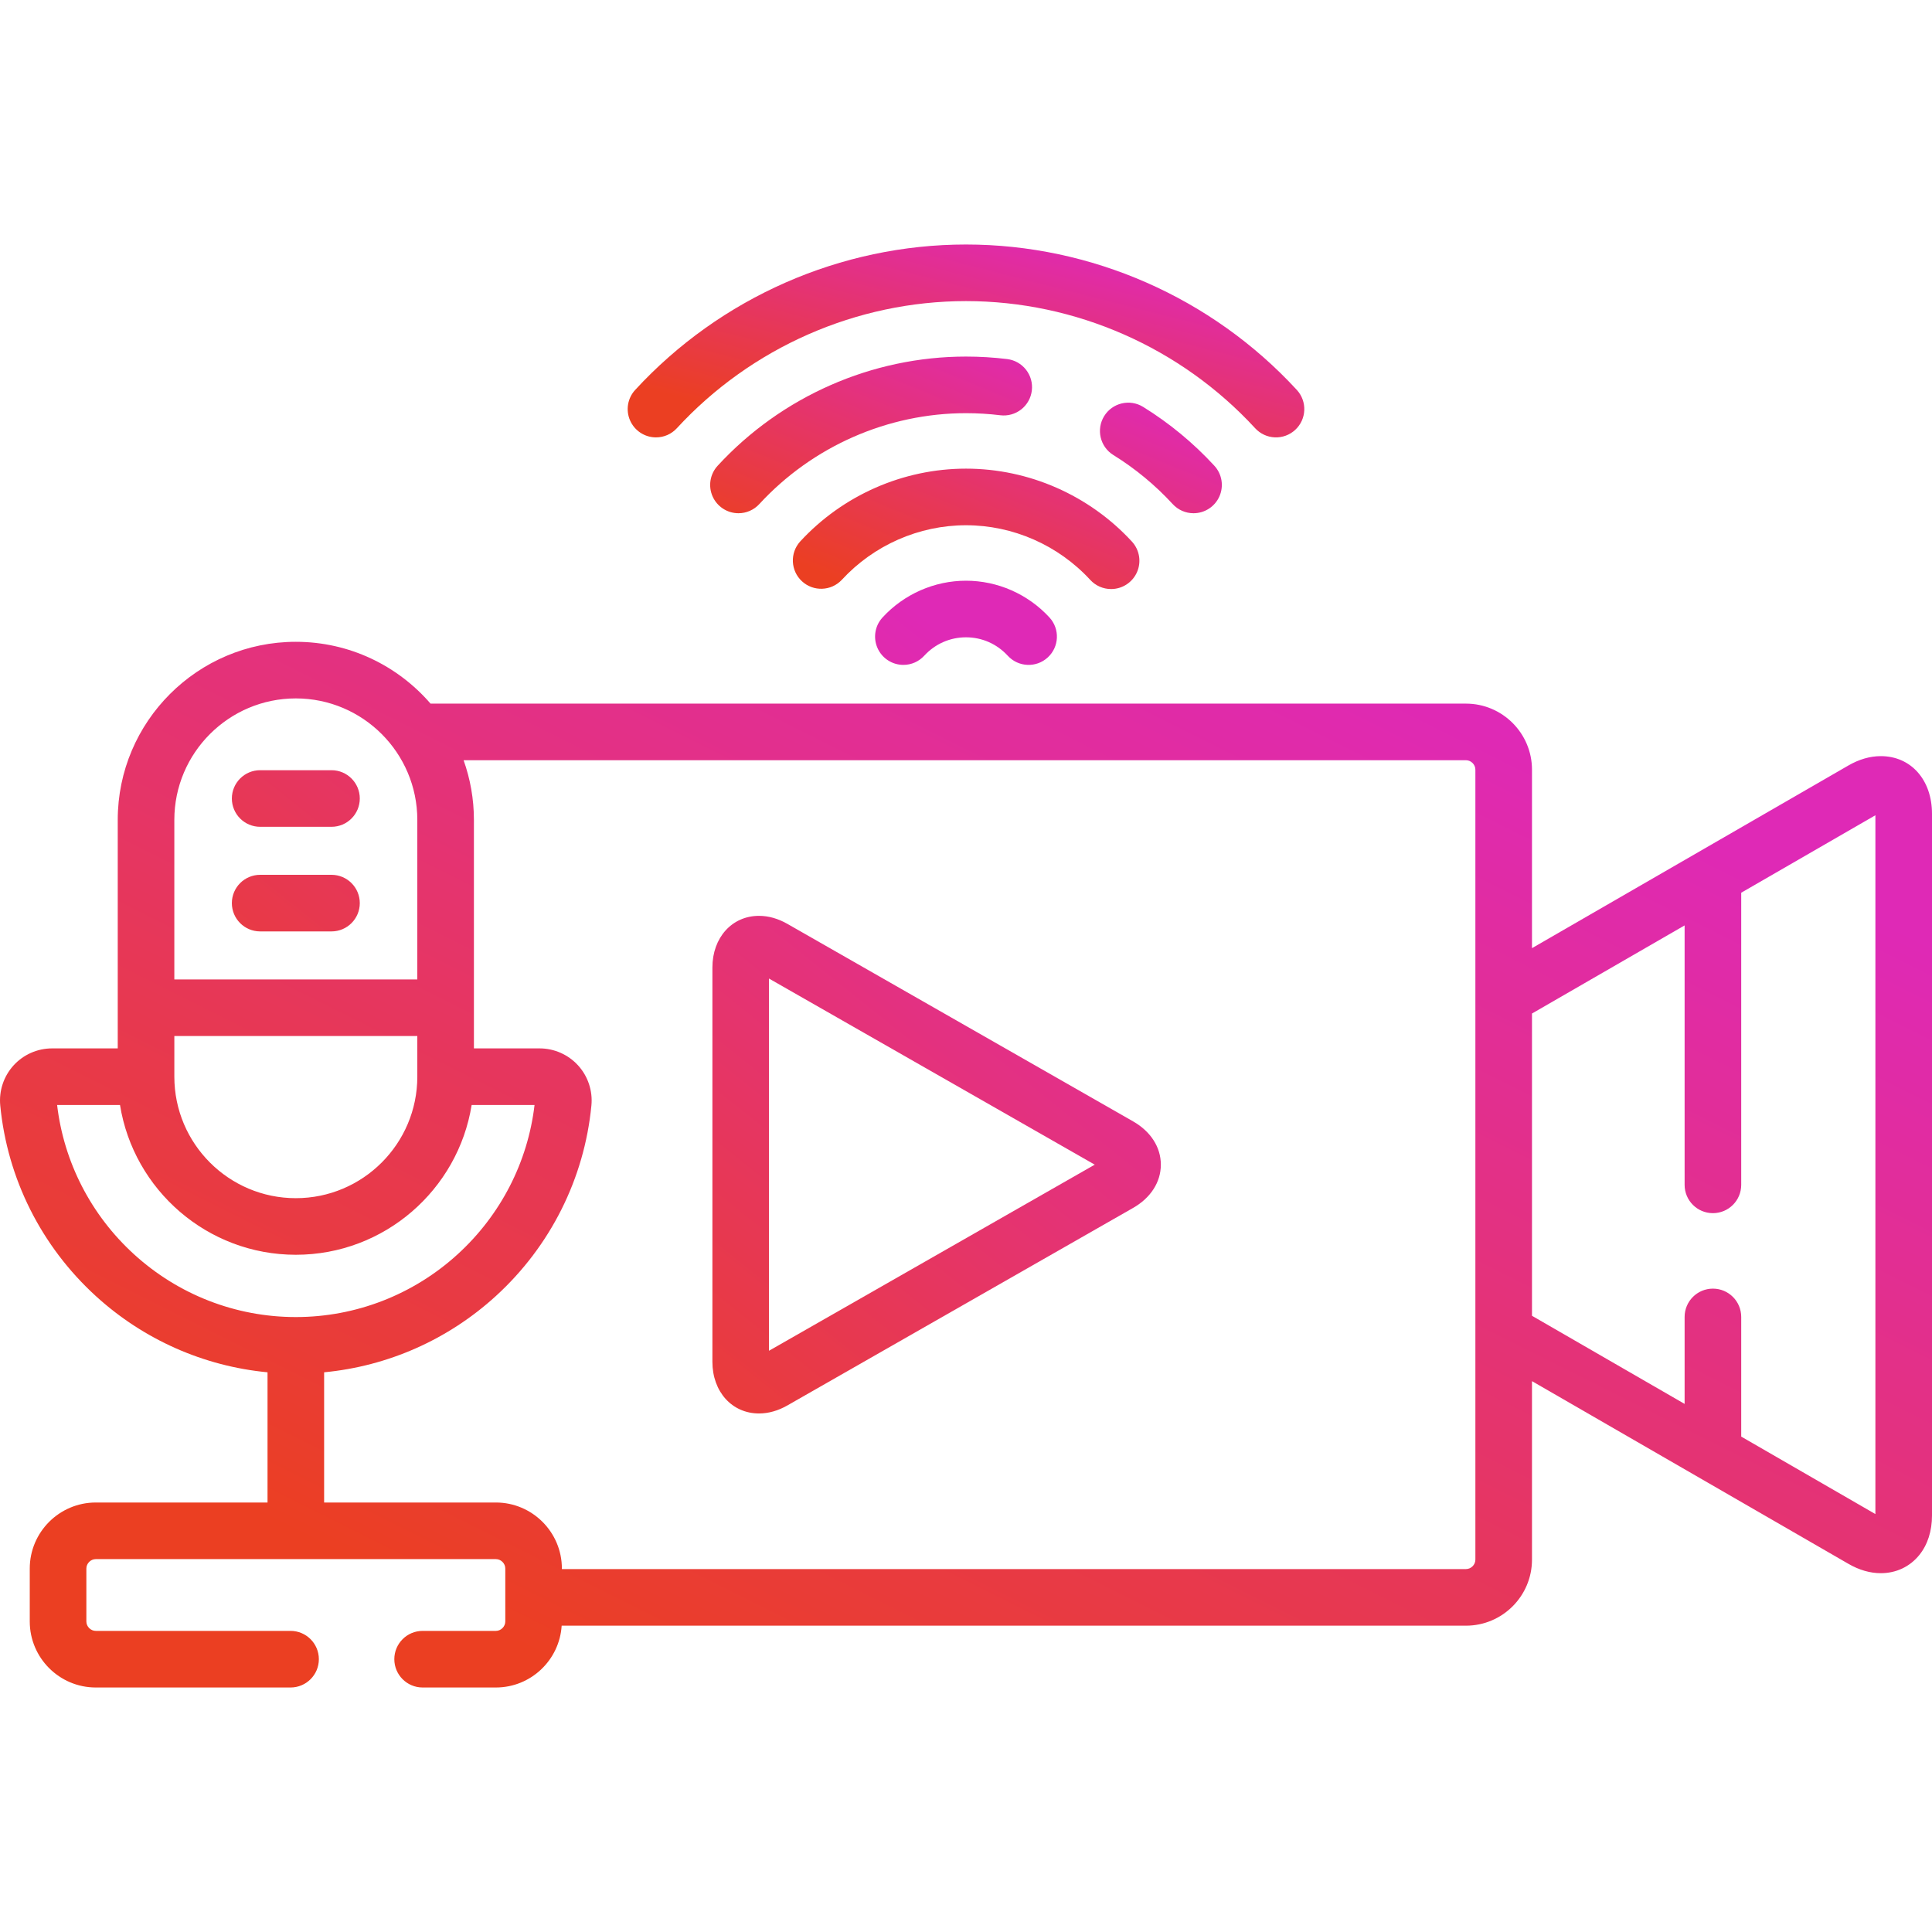
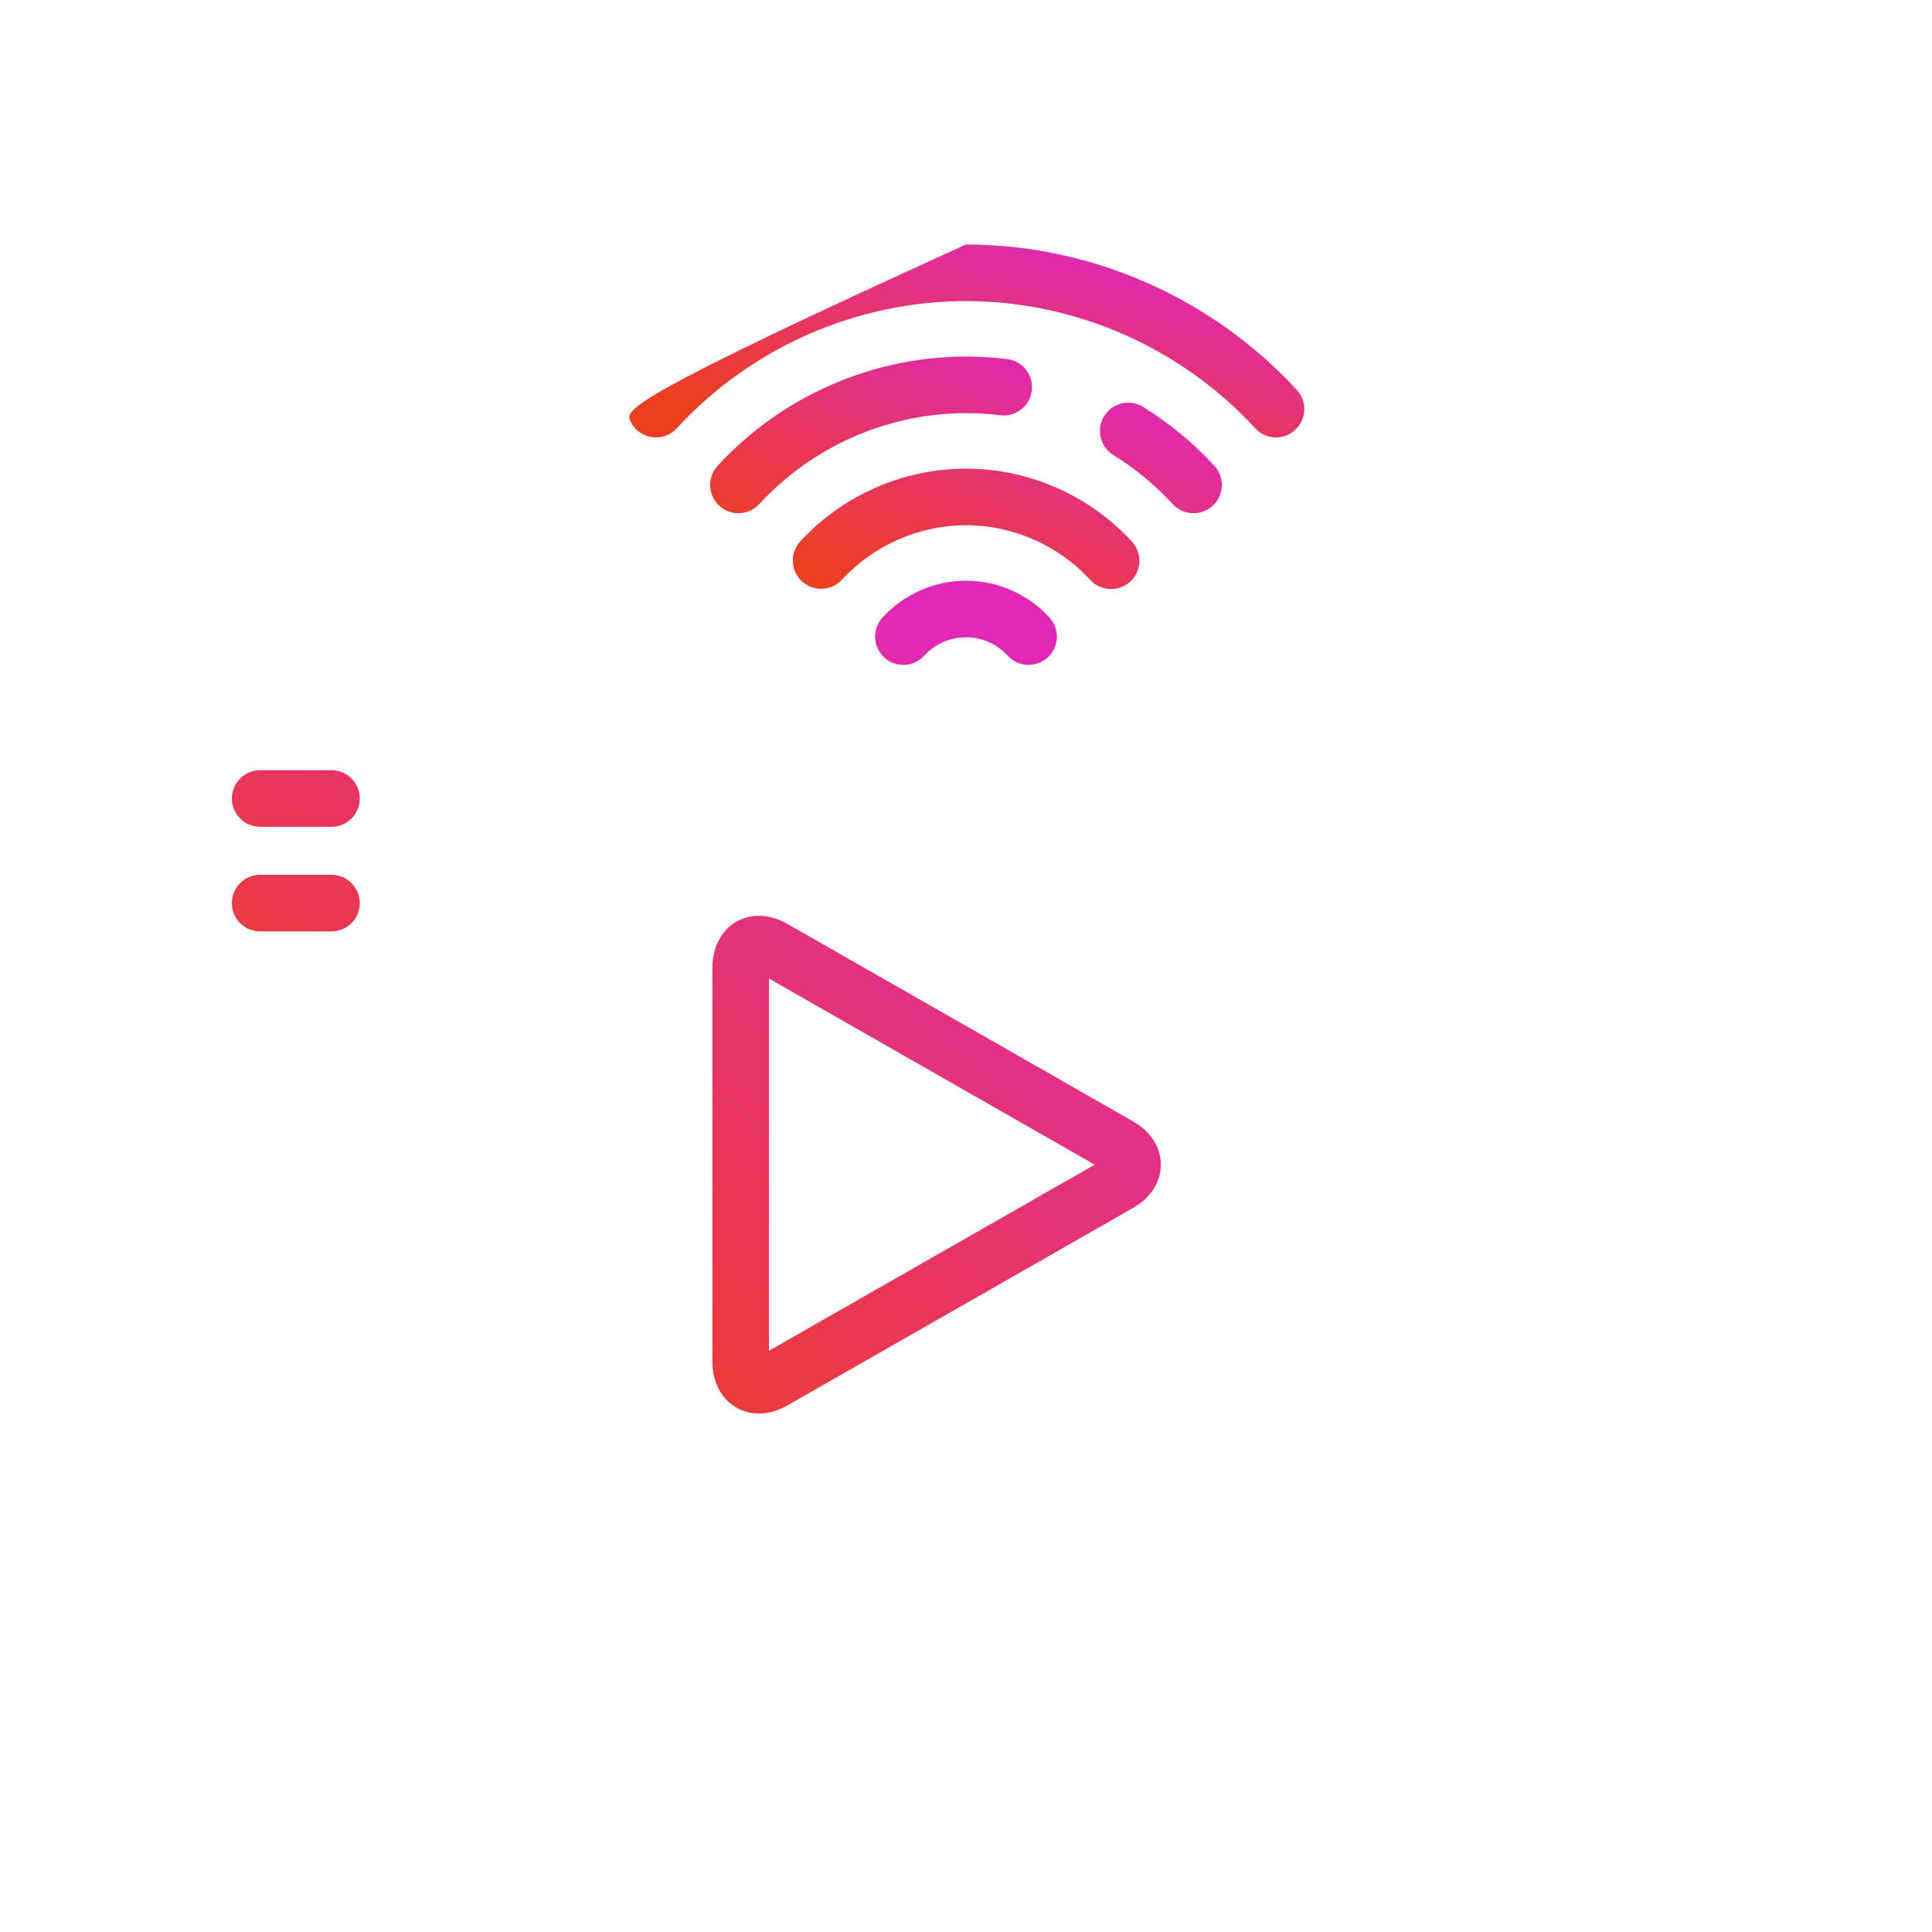
<svg xmlns="http://www.w3.org/2000/svg" width="171" height="171">
  <g>
    <defs>
      <linearGradient id="idNgBcaHuPyg-2059041019" gradientTransform="rotate(132, 0.5, 0.5)">
        <stop offset="0" stop-color="rgb(223, 41, 182) /* {&quot;name&quot;:&quot;Purple&quot;} */" stop-opacity="1" />
        <stop offset="1" stop-color="rgb(235, 63, 34) /* {&quot;name&quot;:&quot;Red&quot;} */" stop-opacity="1" />
      </linearGradient>
    </defs>
-     <path d="M 166.47 66.925 C 165.517 66.925 164.551 67.204 163.598 67.754 L 135.595 83.921 L 135.595 68.122 C 135.595 64.9 132.973 62.277 129.75 62.277 L 38.108 62.277 C 35.215 58.93 30.944 56.806 26.183 56.806 C 17.492 56.806 10.421 63.877 10.421 72.568 L 10.421 92.792 L 4.61 92.792 C 3.311 92.792 2.067 93.343 1.197 94.302 C 0.324 95.265 -0.103 96.551 0.022 97.844 C 0.647 104.31 3.647 110.297 8.47 114.703 C 12.705 118.571 18.031 120.922 23.679 121.461 L 23.679 132.986 L 8.479 132.986 C 5.257 132.986 2.634 135.608 2.634 138.831 L 2.634 143.514 C 2.634 146.737 5.257 149.359 8.479 149.359 L 25.717 149.359 C 27.1 149.359 28.222 148.238 28.222 146.854 C 28.222 145.471 27.1 144.349 25.717 144.349 L 8.479 144.349 C 8.027 144.349 7.644 143.967 7.644 143.514 L 7.644 138.831 C 7.644 138.378 8.027 137.996 8.479 137.996 L 43.888 137.996 C 44.34 137.996 44.723 138.378 44.723 138.831 L 44.723 143.514 C 44.723 143.967 44.34 144.349 43.888 144.349 L 37.406 144.349 C 36.023 144.349 34.901 145.471 34.901 146.854 C 34.901 148.238 36.023 149.359 37.406 149.359 L 43.888 149.359 C 46.984 149.359 49.519 146.936 49.713 143.888 L 129.75 143.888 C 132.973 143.888 135.595 141.266 135.595 138.043 L 135.595 122.244 L 163.598 138.411 C 164.551 138.962 165.517 139.241 166.469 139.241 L 166.47 139.241 C 167.833 139.241 169.046 138.666 169.885 137.622 C 170.615 136.713 171 135.508 171 134.137 L 171 72.028 C 171 69.023 169.137 66.925 166.47 66.925 Z M 15.43 72.568 C 15.43 66.64 20.254 61.816 26.183 61.816 C 32.112 61.816 36.936 66.64 36.936 72.568 L 36.936 86.689 L 15.43 86.689 Z M 15.43 91.699 L 36.936 91.699 L 36.936 95.297 C 36.936 101.226 32.113 106.05 26.183 106.05 C 20.254 106.05 15.431 101.226 15.431 95.297 L 15.431 91.699 Z M 11.849 111.004 C 8.053 107.537 5.652 102.863 5.055 97.802 L 10.622 97.802 C 11.826 105.307 18.344 111.059 26.183 111.059 C 34.022 111.059 40.541 105.307 41.745 97.802 L 47.312 97.802 C 46.716 102.862 44.314 107.536 40.518 111.004 C 36.587 114.594 31.496 116.572 26.183 116.572 C 20.87 116.572 15.779 114.594 11.849 111.004 Z M 130.585 138.043 C 130.585 138.496 130.203 138.878 129.75 138.878 L 49.732 138.878 L 49.732 138.831 C 49.732 135.608 47.11 132.986 43.888 132.986 L 28.688 132.986 L 28.688 121.461 C 34.336 120.922 39.662 118.571 43.897 114.703 C 48.719 110.297 51.72 104.31 52.345 97.846 C 52.47 96.553 52.044 95.267 51.171 94.304 C 50.297 93.342 49.057 92.793 47.757 92.792 L 41.946 92.792 L 41.946 72.568 C 41.946 70.717 41.622 68.939 41.033 67.287 L 129.75 67.287 C 130.203 67.287 130.585 67.67 130.585 68.122 Z M 165.99 134.009 L 154.114 127.152 L 154.114 116.561 C 154.114 115.177 152.992 114.056 151.609 114.056 C 150.225 114.056 149.104 115.177 149.104 116.561 L 149.104 124.259 L 135.595 116.459 L 135.595 89.706 L 149.104 81.907 L 149.104 104.871 C 149.104 106.255 150.225 107.376 151.609 107.376 C 152.992 107.376 154.114 106.255 154.114 104.871 L 154.114 79.014 L 165.99 72.157 Z" fill="url(#idNgBcaHuPyg-2059041019)" />
  </g>
  <g>
    <defs>
      <linearGradient id="idIvWrqqb9sg-2059041019" gradientTransform="rotate(132, 0.5, 0.5)">
        <stop offset="0" stop-color="rgb(223, 41, 182) /* {&quot;name&quot;:&quot;Purple&quot;} */" stop-opacity="1" />
        <stop offset="1" stop-color="rgb(235, 63, 34) /* {&quot;name&quot;:&quot;Red&quot;} */" stop-opacity="1" />
      </linearGradient>
    </defs>
    <path d="M 100.287 99.251 L 69.701 81.777 C 68.87 81.302 68.021 81.061 67.179 81.061 C 64.789 81.061 63.054 82.984 63.054 85.635 L 63.054 120.53 C 63.054 123.181 64.789 125.105 67.179 125.105 C 68.021 125.105 68.87 124.864 69.702 124.388 L 100.287 106.914 C 101.85 106.022 102.746 104.625 102.746 103.083 C 102.746 101.54 101.85 100.144 100.287 99.251 Z M 68.063 119.555 L 68.063 86.611 L 96.895 103.083 Z M 29.34 68.17 L 23.027 68.17 C 21.643 68.17 20.522 69.292 20.522 70.675 C 20.522 72.059 21.643 73.18 23.027 73.18 L 29.34 73.18 C 30.723 73.18 31.844 72.059 31.845 70.675 C 31.845 69.292 30.723 68.17 29.34 68.17 Z M 29.34 77.429 L 23.027 77.429 C 21.643 77.429 20.522 78.551 20.522 79.934 C 20.522 81.318 21.643 82.439 23.027 82.439 L 29.34 82.439 C 30.723 82.439 31.844 81.318 31.845 79.934 C 31.845 78.551 30.723 77.429 29.34 77.429 Z M 85.5 51.398 C 82.707 51.398 80.014 52.583 78.114 54.649 C 77.441 55.38 77.265 56.44 77.664 57.35 C 78.063 58.261 78.963 58.849 79.957 58.849 C 80.657 58.85 81.326 58.557 81.8 58.04 C 82.769 56.988 84.083 56.408 85.5 56.408 C 86.916 56.408 88.23 56.988 89.199 58.041 C 90.136 59.059 91.72 59.125 92.738 58.188 C 93.756 57.251 93.822 55.667 92.885 54.649 C 90.985 52.583 88.293 51.398 85.5 51.398 Z" fill="url(#idIvWrqqb9sg-2059041019)" />
  </g>
  <g>
    <defs>
      <linearGradient id="idGEK2Y0Gosg-2059041019" gradientTransform="rotate(132, 0.5, 0.5)">
        <stop offset="0" stop-color="rgb(223, 41, 182) /* {&quot;name&quot;:&quot;Purple&quot;} */" stop-opacity="1" />
        <stop offset="1" stop-color="rgb(235, 63, 34) /* {&quot;name&quot;:&quot;Red&quot;} */" stop-opacity="1" />
      </linearGradient>
    </defs>
    <path d="M 96.499 51.328 C 96.973 51.844 97.643 52.137 98.343 52.136 C 99.337 52.136 100.237 51.548 100.637 50.637 C 101.036 49.727 100.859 48.667 100.186 47.935 C 96.41 43.832 91.057 41.479 85.5 41.479 C 79.943 41.479 74.59 43.832 70.814 47.935 C 69.9 48.956 69.975 50.522 70.983 51.45 C 71.992 52.379 73.559 52.324 74.501 51.328 C 77.331 48.253 81.34 46.489 85.5 46.489 C 89.66 46.489 93.669 48.252 96.499 51.328 Z M 88.536 36.754 C 89.195 36.835 89.86 36.65 90.384 36.241 C 90.907 35.832 91.246 35.231 91.326 34.571 C 91.407 33.912 91.223 33.248 90.813 32.724 C 90.404 32.201 89.804 31.862 89.144 31.781 C 87.935 31.634 86.718 31.56 85.5 31.56 C 77.183 31.56 69.171 35.082 63.518 41.224 C 62.845 41.956 62.668 43.016 63.067 43.927 C 63.466 44.837 64.366 45.425 65.36 45.426 C 66.061 45.427 66.73 45.133 67.204 44.617 C 71.911 39.503 78.58 36.57 85.5 36.57 C 86.515 36.57 87.536 36.631 88.536 36.754 Z M 103.796 44.617 C 104.27 45.133 104.939 45.427 105.64 45.426 C 106.634 45.425 107.534 44.837 107.933 43.927 C 108.333 43.016 108.156 41.956 107.483 41.224 C 105.628 39.209 103.508 37.457 101.18 36.015 C 100.003 35.287 98.459 35.65 97.731 36.826 C 97.003 38.003 97.366 39.547 98.543 40.275 C 100.483 41.476 102.251 42.937 103.796 44.617 Z" fill="url(#idGEK2Y0Gosg-2059041019)" />
  </g>
  <g>
    <defs>
      <linearGradient id="idNb5x03Klag-2059041019" gradientTransform="rotate(132, 0.5, 0.5)">
        <stop offset="0" stop-color="rgb(223, 41, 182) /* {&quot;name&quot;:&quot;Purple&quot;} */" stop-opacity="1" />
        <stop offset="1" stop-color="rgb(235, 63, 34) /* {&quot;name&quot;:&quot;Red&quot;} */" stop-opacity="1" />
      </linearGradient>
    </defs>
-     <path d="M 58.061 38.713 C 58.762 38.714 59.431 38.421 59.905 37.905 C 66.488 30.752 75.817 26.65 85.5 26.65 C 95.183 26.65 104.512 30.752 111.095 37.905 C 111.545 38.393 112.171 38.684 112.834 38.711 C 113.498 38.739 114.146 38.501 114.634 38.051 C 115.652 37.114 115.718 35.53 114.781 34.512 C 107.252 26.332 96.58 21.641 85.5 21.641 C 74.42 21.641 63.747 26.332 56.219 34.512 C 55.545 35.243 55.368 36.304 55.768 37.214 C 56.167 38.125 57.067 38.713 58.061 38.713 Z" fill="url(#idNb5x03Klag-2059041019)" />
+     <path d="M 58.061 38.713 C 58.762 38.714 59.431 38.421 59.905 37.905 C 66.488 30.752 75.817 26.65 85.5 26.65 C 95.183 26.65 104.512 30.752 111.095 37.905 C 111.545 38.393 112.171 38.684 112.834 38.711 C 113.498 38.739 114.146 38.501 114.634 38.051 C 115.652 37.114 115.718 35.53 114.781 34.512 C 107.252 26.332 96.58 21.641 85.5 21.641 C 55.545 35.243 55.368 36.304 55.768 37.214 C 56.167 38.125 57.067 38.713 58.061 38.713 Z" fill="url(#idNb5x03Klag-2059041019)" />
  </g>
</svg>